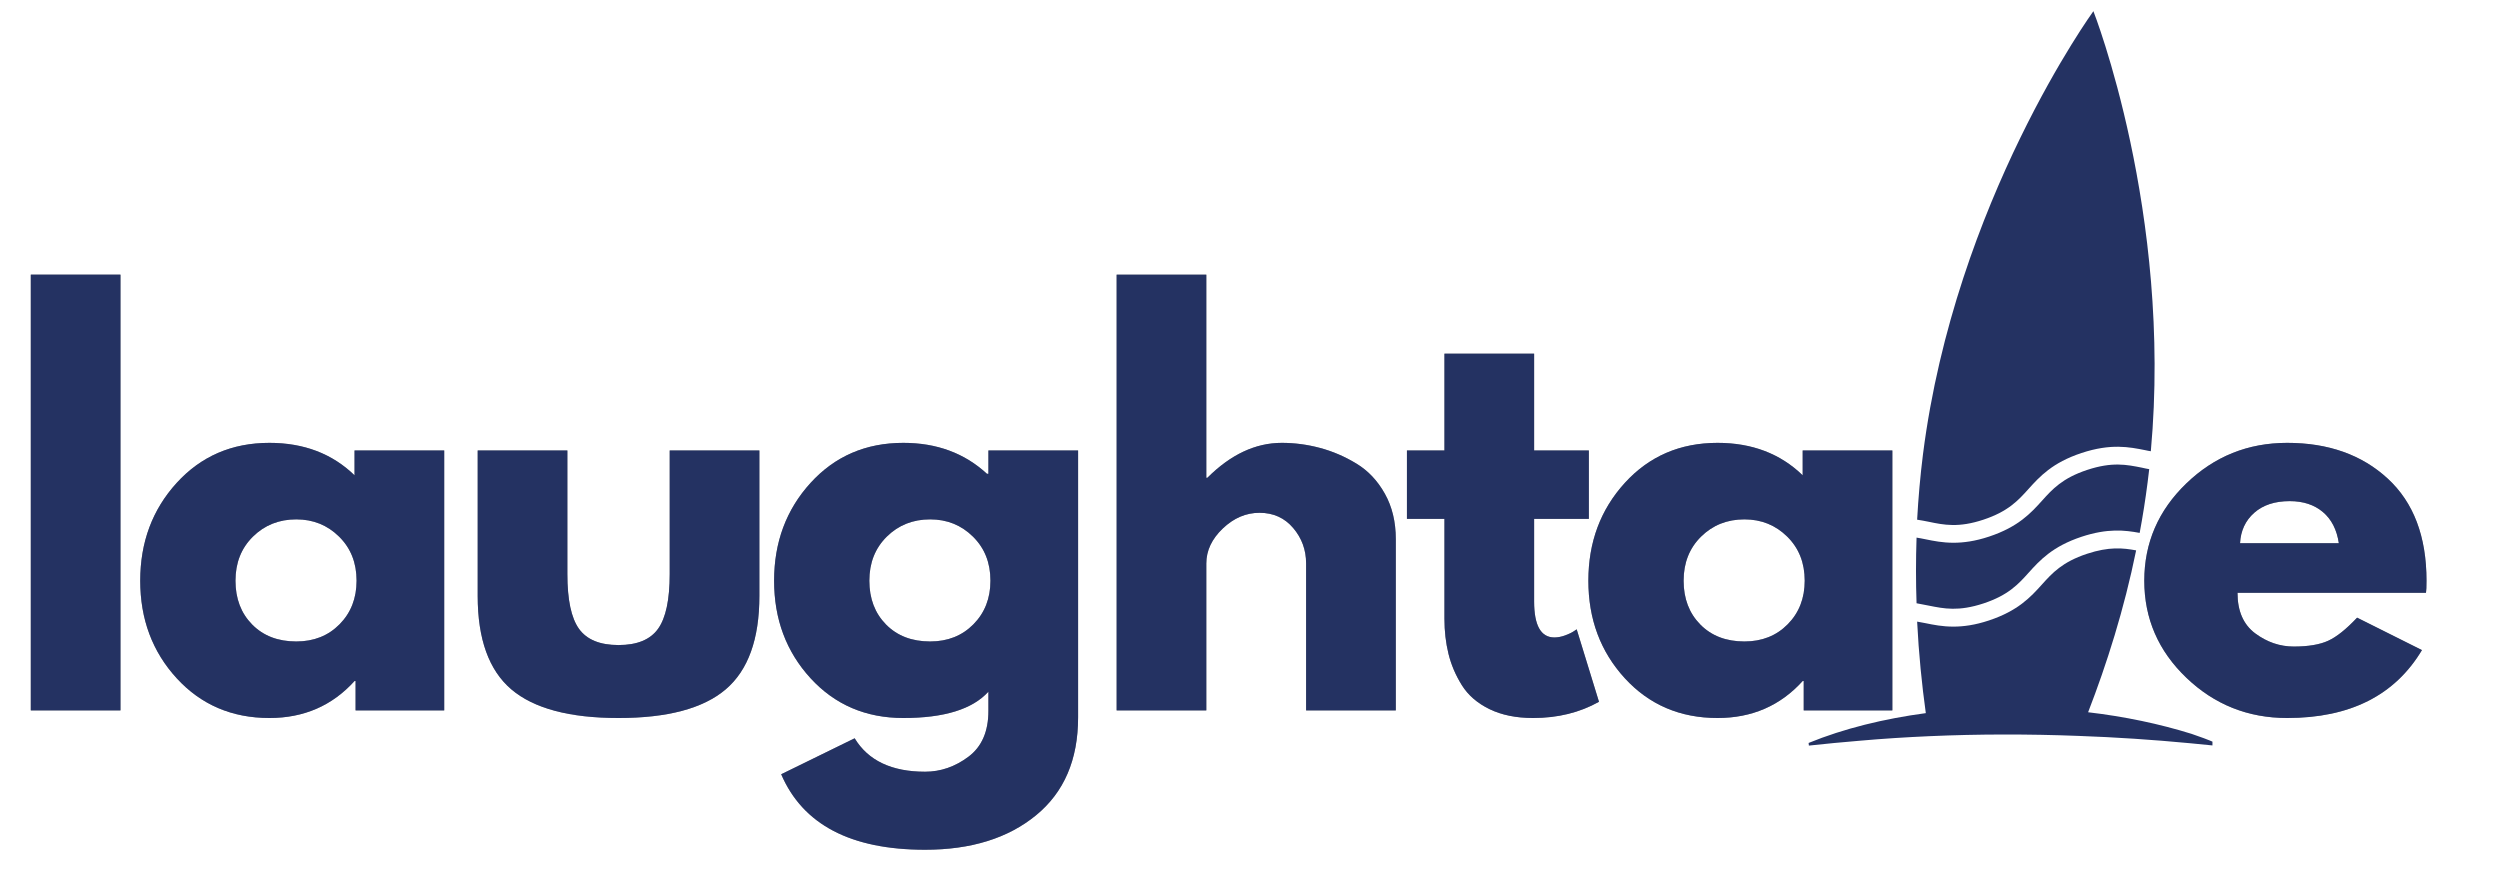
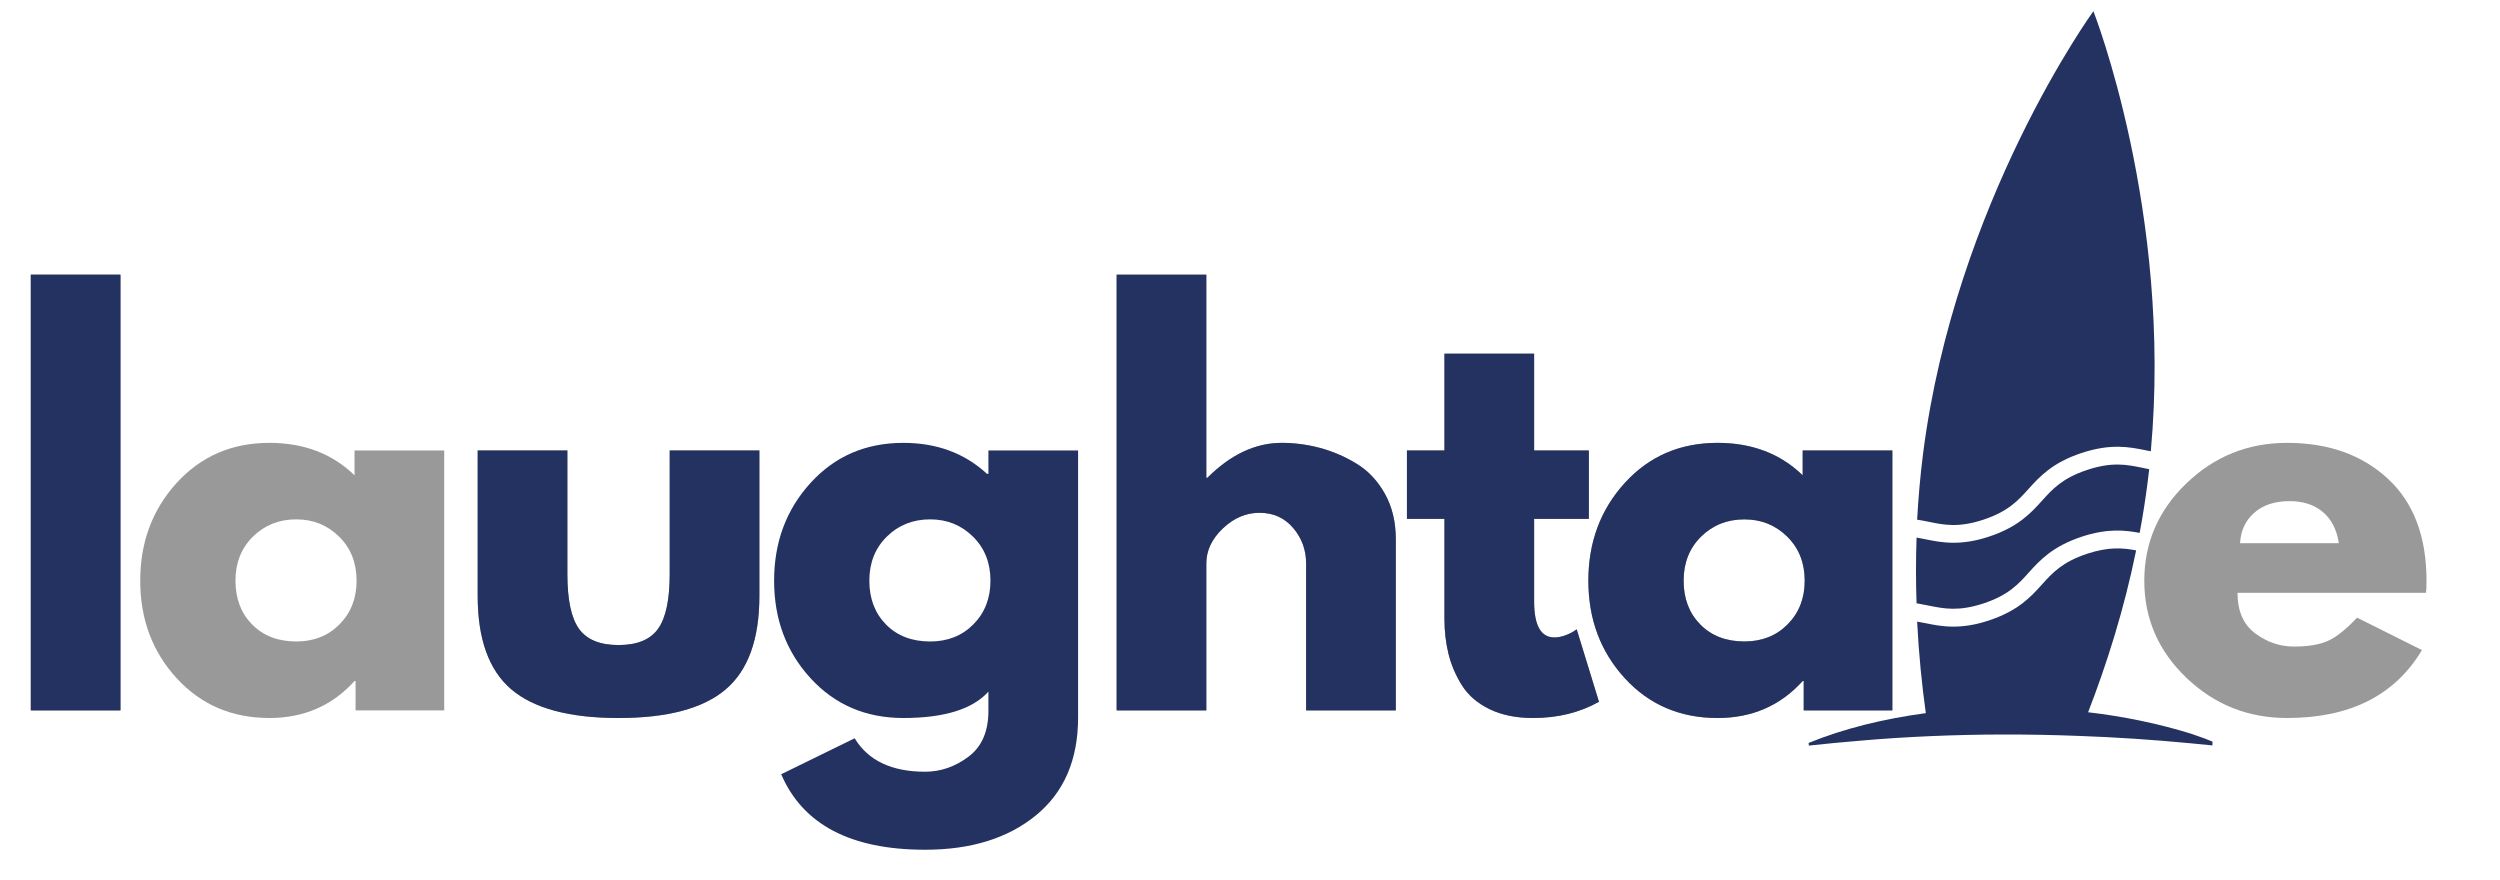
<svg xmlns="http://www.w3.org/2000/svg" width="1500" zoomAndPan="magnify" viewBox="0 0 1125 396" height="528" preserveAspectRatio="xMidYMid meet" version="1.0">
  <defs>
    <g />
    <clipPath id="b8d38d5aaa">
      <path d="M 813.844 246 L 995.602 246 L 995.602 336 L 813.844 336 Z M 813.844 246 " clip-rule="nonzero" />
    </clipPath>
    <clipPath id="81c9058534">
      <path d="M 862 5.031 L 970 5.031 L 970 237 L 862 237 Z M 862 5.031 " clip-rule="nonzero" />
    </clipPath>
  </defs>
  <g clip-path="url(#b8d38d5aaa)">
    <path fill="#243262" d="M 986.184 330.23 C 971.773 325.734 956.043 322.43 939.648 320.512 C 948.043 298.832 955.844 274.246 961.262 247.672 C 955.25 246.551 949.035 245.953 939.188 249.195 C 928.016 252.895 923.523 257.852 918.828 263.074 C 913.871 268.559 908.188 274.84 895.035 279.203 C 888.688 281.316 883.465 281.977 878.973 281.977 C 874.148 281.977 870.113 281.184 866.281 280.391 C 865.09 280.129 863.902 279.93 862.711 279.73 C 863.438 294.207 864.828 308.02 866.613 320.91 C 847.906 323.422 829.863 327.785 813.867 334.328 L 814 335.516 C 819.617 334.855 831.184 333.797 836.801 333.336 C 847.246 332.41 857.688 331.75 868.133 331.285 C 890.473 330.297 912.945 330.297 935.285 331.156 C 952.074 331.75 968.863 332.871 985.586 334.461 L 997.023 335.582 L 997.152 334.395 C 993.586 332.809 989.883 331.484 986.184 330.23 Z M 986.184 330.23 " fill-opacity="1" fill-rule="nonzero" />
  </g>
  <path fill="#243262" d="M 867.934 272.527 C 874.875 273.914 881.352 275.234 892.59 271.535 C 903.758 267.832 908.254 262.875 912.945 257.652 C 917.902 252.168 923.586 245.891 936.742 241.527 C 948.375 237.691 956.172 238.551 962.848 239.809 C 964.238 232.406 965.426 224.871 966.418 217.137 C 966.684 215.152 966.883 213.105 967.145 211.121 C 966.023 210.922 964.965 210.727 963.906 210.461 C 956.969 209.074 950.488 207.75 939.254 211.453 C 928.082 215.152 923.586 220.109 918.895 225.332 C 913.938 230.82 908.254 237.098 895.102 241.461 C 888.754 243.574 883.531 244.238 879.039 244.238 C 874.215 244.238 870.18 243.441 866.348 242.648 C 865.027 242.387 863.77 242.121 862.449 241.922 C 862.117 252.035 862.117 261.883 862.449 271.469 C 864.363 271.801 866.148 272.195 867.934 272.527 Z M 867.934 272.527 " fill-opacity="1" fill-rule="nonzero" />
  <g clip-path="url(#81c9058534)">
    <path fill="#243262" d="M 892.523 233.859 C 903.691 230.156 908.188 225.199 912.879 219.98 C 917.836 214.492 923.523 208.215 936.676 203.852 C 949.895 199.488 958.156 201.141 965.426 202.594 C 966.219 202.793 967.078 202.926 967.871 203.059 C 977.656 95.582 942.027 5.031 942.027 5.031 C 942.027 5.031 879.832 90.691 865.355 204.312 C 864.102 214.293 863.242 224.145 862.711 233.859 C 864.496 234.125 866.215 234.453 867.867 234.785 C 874.809 236.238 881.352 237.562 892.523 233.859 Z M 892.523 233.859 " fill-opacity="1" fill-rule="nonzero" />
  </g>
  <g fill="#000000" fill-opacity="0.4">
    <g transform="translate(0.165, 319.68)">
      <g>
        <path d="M 13.688 0 L 13.688 -196.094 L 54.047 -196.094 L 54.047 0 Z M 13.688 0 " />
      </g>
    </g>
  </g>
  <g fill="#000000" fill-opacity="0.4">
    <g transform="translate(57.852, 319.68)">
      <g>
        <path d="M 21.656 -14.469 C 10.719 -26.406 5.25 -41.035 5.25 -58.359 C 5.25 -75.691 10.719 -90.363 21.656 -102.375 C 32.602 -114.383 46.516 -120.391 63.391 -120.391 C 78.891 -120.391 91.656 -115.523 101.688 -105.797 L 101.688 -116.969 L 142.047 -116.969 L 142.047 0 L 102.156 0 L 102.156 -13.219 L 101.688 -13.219 C 91.656 -2.125 78.891 3.422 63.391 3.422 C 46.516 3.422 32.602 -2.539 21.656 -14.469 Z M 55.969 -78.203 C 50.727 -73.035 48.109 -66.422 48.109 -58.359 C 48.109 -50.305 50.613 -43.734 55.625 -38.641 C 60.645 -33.555 67.258 -31.016 75.469 -31.016 C 83.375 -31.016 89.875 -33.598 94.969 -38.766 C 100.062 -43.93 102.609 -50.469 102.609 -58.375 C 102.609 -66.426 99.984 -73.035 94.734 -78.203 C 89.492 -83.379 83.07 -85.969 75.469 -85.969 C 67.719 -85.969 61.219 -83.379 55.969 -78.203 Z M 55.969 -78.203 " />
      </g>
    </g>
  </g>
  <g fill="#000000" fill-opacity="0.4">
    <g transform="translate(203.552, 319.68)">
      <g>
        <path d="M 51.766 -116.969 L 51.766 -61.344 C 51.766 -49.781 53.508 -41.566 57 -36.703 C 60.5 -31.836 66.426 -29.406 74.781 -29.406 C 83.145 -29.406 89.07 -31.836 92.562 -36.703 C 96.062 -41.566 97.812 -49.781 97.812 -61.344 L 97.812 -116.969 L 138.172 -116.969 L 138.172 -51.531 C 138.172 -32.07 133.113 -18.047 123 -9.453 C 112.895 -0.867 96.82 3.422 74.781 3.422 C 52.75 3.422 36.676 -0.867 26.562 -9.453 C 16.457 -18.047 11.406 -32.07 11.406 -51.531 L 11.406 -116.969 Z M 51.766 -116.969 " />
      </g>
    </g>
  </g>
  <g fill="#000000" fill-opacity="0.4">
    <g transform="translate(343.096, 319.68)">
      <g>
-         <path d="M 8.438 28.734 L 41.5 12.547 C 47.582 22.578 58.145 27.594 73.188 27.594 C 80.188 27.594 86.688 25.348 92.688 20.859 C 98.688 16.379 101.688 9.504 101.688 0.234 L 101.688 -8.438 C 94.551 -0.531 81.785 3.422 63.391 3.422 C 46.516 3.422 32.602 -2.539 21.656 -14.469 C 10.719 -26.406 5.25 -41.035 5.25 -58.359 C 5.25 -75.691 10.719 -90.363 21.656 -102.375 C 32.602 -114.383 46.516 -120.391 63.391 -120.391 C 78.441 -120.391 90.984 -115.754 101.016 -106.484 L 101.688 -106.484 L 101.688 -116.969 L 142.047 -116.969 L 142.047 3.188 C 142.047 22.188 135.738 36.852 123.125 47.188 C 110.508 57.531 93.863 62.703 73.188 62.703 C 39.75 62.703 18.164 51.379 8.438 28.734 Z M 55.969 -78.203 C 50.727 -73.035 48.109 -66.422 48.109 -58.359 C 48.109 -50.305 50.613 -43.734 55.625 -38.641 C 60.645 -33.555 67.258 -31.016 75.469 -31.016 C 83.375 -31.016 89.875 -33.598 94.969 -38.766 C 100.062 -43.93 102.609 -50.469 102.609 -58.375 C 102.609 -66.426 99.984 -73.035 94.734 -78.203 C 89.492 -83.379 83.07 -85.969 75.469 -85.969 C 67.719 -85.969 61.219 -83.379 55.969 -78.203 Z M 55.969 -78.203 " />
-       </g>
+         </g>
    </g>
  </g>
  <g fill="#000000" fill-opacity="0.4">
    <g transform="translate(488.796, 319.68)">
      <g>
        <path d="M 13.688 0 L 13.688 -196.094 L 54.047 -196.094 L 54.047 -104.656 L 54.5 -104.656 C 64.988 -115.145 76.16 -120.391 88.016 -120.391 C 93.785 -120.391 99.52 -119.629 105.219 -118.109 C 110.926 -116.586 116.398 -114.227 121.641 -111.031 C 126.891 -107.844 131.145 -103.32 134.406 -97.469 C 137.676 -91.625 139.312 -84.82 139.312 -77.062 L 139.312 0 L 98.953 0 L 98.953 -66.125 C 98.953 -72.207 97.016 -77.523 93.141 -82.078 C 89.266 -86.641 84.211 -88.922 77.984 -88.922 C 71.898 -88.922 66.391 -86.566 61.453 -81.859 C 56.516 -77.148 54.047 -71.906 54.047 -66.125 L 54.047 0 Z M 13.688 0 " />
      </g>
    </g>
  </g>
  <g fill="#000000" fill-opacity="0.4">
    <g transform="translate(629.481, 319.68)">
      <g>
        <path d="M 20.516 -116.969 L 20.516 -160.516 L 60.875 -160.516 L 60.875 -116.969 L 85.5 -116.969 L 85.5 -86.188 L 60.875 -86.188 L 60.875 -49.016 C 60.875 -38.223 63.914 -32.828 70 -32.828 C 71.52 -32.828 73.113 -33.129 74.781 -33.734 C 76.457 -34.348 77.754 -34.961 78.672 -35.578 L 80.031 -36.484 L 90.062 -3.875 C 81.395 0.988 71.516 3.422 60.422 3.422 C 52.816 3.422 46.281 2.094 40.812 -0.562 C 35.344 -3.227 31.203 -6.801 28.391 -11.281 C 25.578 -15.77 23.562 -20.484 22.344 -25.422 C 21.125 -30.359 20.516 -35.641 20.516 -41.266 L 20.516 -86.188 L 3.641 -86.188 L 3.641 -116.969 Z M 20.516 -116.969 " />
      </g>
    </g>
  </g>
  <g fill="#000000" fill-opacity="0.4">
    <g transform="translate(709.513, 319.68)">
      <g>
        <path d="M 21.656 -14.469 C 10.719 -26.406 5.25 -41.035 5.25 -58.359 C 5.25 -75.691 10.719 -90.363 21.656 -102.375 C 32.602 -114.383 46.516 -120.391 63.391 -120.391 C 78.891 -120.391 91.656 -115.523 101.688 -105.797 L 101.688 -116.969 L 142.047 -116.969 L 142.047 0 L 102.156 0 L 102.156 -13.219 L 101.688 -13.219 C 91.656 -2.125 78.891 3.422 63.391 3.422 C 46.516 3.422 32.602 -2.539 21.656 -14.469 Z M 55.969 -78.203 C 50.727 -73.035 48.109 -66.422 48.109 -58.359 C 48.109 -50.305 50.613 -43.734 55.625 -38.641 C 60.645 -33.555 67.258 -31.016 75.469 -31.016 C 83.375 -31.016 89.875 -33.598 94.969 -38.766 C 100.062 -43.93 102.609 -50.469 102.609 -58.375 C 102.609 -66.426 99.984 -73.035 94.734 -78.203 C 89.492 -83.379 83.07 -85.969 75.469 -85.969 C 67.719 -85.969 61.219 -83.379 55.969 -78.203 Z M 55.969 -78.203 " />
      </g>
    </g>
  </g>
  <g fill="#243262" fill-opacity="1">
    <g transform="translate(0.165, 319.68)">
      <g>
        <path d="M 13.688 0 L 13.688 -196.094 L 54.047 -196.094 L 54.047 0 Z M 13.688 0 " />
      </g>
    </g>
  </g>
  <g fill="#243262" fill-opacity="1">
    <g transform="translate(57.852, 319.68)">
      <g>
-         <path d="M 21.656 -14.469 C 10.719 -26.406 5.25 -41.035 5.25 -58.359 C 5.25 -75.691 10.719 -90.363 21.656 -102.375 C 32.602 -114.383 46.516 -120.391 63.391 -120.391 C 78.891 -120.391 91.656 -115.523 101.688 -105.797 L 101.688 -116.969 L 142.047 -116.969 L 142.047 0 L 102.156 0 L 102.156 -13.219 L 101.688 -13.219 C 91.656 -2.125 78.891 3.422 63.391 3.422 C 46.516 3.422 32.602 -2.539 21.656 -14.469 Z M 55.969 -78.203 C 50.727 -73.035 48.109 -66.422 48.109 -58.359 C 48.109 -50.305 50.613 -43.734 55.625 -38.641 C 60.645 -33.555 67.258 -31.016 75.469 -31.016 C 83.375 -31.016 89.875 -33.598 94.969 -38.766 C 100.062 -43.93 102.609 -50.469 102.609 -58.375 C 102.609 -66.426 99.984 -73.035 94.734 -78.203 C 89.492 -83.379 83.07 -85.969 75.469 -85.969 C 67.719 -85.969 61.219 -83.379 55.969 -78.203 Z M 55.969 -78.203 " />
-       </g>
+         </g>
    </g>
  </g>
  <g fill="#243262" fill-opacity="1">
    <g transform="translate(203.552, 319.68)">
      <g>
        <path d="M 51.766 -116.969 L 51.766 -61.344 C 51.766 -49.781 53.508 -41.566 57 -36.703 C 60.5 -31.836 66.426 -29.406 74.781 -29.406 C 83.145 -29.406 89.07 -31.836 92.562 -36.703 C 96.062 -41.566 97.812 -49.781 97.812 -61.344 L 97.812 -116.969 L 138.172 -116.969 L 138.172 -51.531 C 138.172 -32.07 133.113 -18.047 123 -9.453 C 112.895 -0.867 96.82 3.422 74.781 3.422 C 52.75 3.422 36.676 -0.867 26.562 -9.453 C 16.457 -18.047 11.406 -32.07 11.406 -51.531 L 11.406 -116.969 Z M 51.766 -116.969 " />
      </g>
    </g>
  </g>
  <g fill="#243262" fill-opacity="1">
    <g transform="translate(343.096, 319.68)">
      <g>
        <path d="M 8.438 28.734 L 41.5 12.547 C 47.582 22.578 58.145 27.594 73.188 27.594 C 80.188 27.594 86.688 25.348 92.688 20.859 C 98.688 16.379 101.688 9.504 101.688 0.234 L 101.688 -8.438 C 94.551 -0.531 81.785 3.422 63.391 3.422 C 46.516 3.422 32.602 -2.539 21.656 -14.469 C 10.719 -26.406 5.25 -41.035 5.25 -58.359 C 5.25 -75.691 10.719 -90.363 21.656 -102.375 C 32.602 -114.383 46.516 -120.391 63.391 -120.391 C 78.441 -120.391 90.984 -115.754 101.016 -106.484 L 101.688 -106.484 L 101.688 -116.969 L 142.047 -116.969 L 142.047 3.188 C 142.047 22.188 135.738 36.852 123.125 47.188 C 110.508 57.531 93.863 62.703 73.188 62.703 C 39.75 62.703 18.164 51.379 8.438 28.734 Z M 55.969 -78.203 C 50.727 -73.035 48.109 -66.422 48.109 -58.359 C 48.109 -50.305 50.613 -43.734 55.625 -38.641 C 60.645 -33.555 67.258 -31.016 75.469 -31.016 C 83.375 -31.016 89.875 -33.598 94.969 -38.766 C 100.062 -43.93 102.609 -50.469 102.609 -58.375 C 102.609 -66.426 99.984 -73.035 94.734 -78.203 C 89.492 -83.379 83.07 -85.969 75.469 -85.969 C 67.719 -85.969 61.219 -83.379 55.969 -78.203 Z M 55.969 -78.203 " />
      </g>
    </g>
  </g>
  <g fill="#243262" fill-opacity="1">
    <g transform="translate(488.796, 319.68)">
      <g>
        <path d="M 13.688 0 L 13.688 -196.094 L 54.047 -196.094 L 54.047 -104.656 L 54.5 -104.656 C 64.988 -115.145 76.16 -120.391 88.016 -120.391 C 93.785 -120.391 99.52 -119.629 105.219 -118.109 C 110.926 -116.586 116.398 -114.227 121.641 -111.031 C 126.891 -107.844 131.145 -103.32 134.406 -97.469 C 137.676 -91.625 139.312 -84.82 139.312 -77.062 L 139.312 0 L 98.953 0 L 98.953 -66.125 C 98.953 -72.207 97.016 -77.523 93.141 -82.078 C 89.266 -86.641 84.211 -88.922 77.984 -88.922 C 71.898 -88.922 66.391 -86.566 61.453 -81.859 C 56.516 -77.148 54.047 -71.906 54.047 -66.125 L 54.047 0 Z M 13.688 0 " />
      </g>
    </g>
  </g>
  <g fill="#243262" fill-opacity="1">
    <g transform="translate(629.481, 319.68)">
      <g>
        <path d="M 20.516 -116.969 L 20.516 -160.516 L 60.875 -160.516 L 60.875 -116.969 L 85.5 -116.969 L 85.5 -86.188 L 60.875 -86.188 L 60.875 -49.016 C 60.875 -38.223 63.914 -32.828 70 -32.828 C 71.52 -32.828 73.113 -33.129 74.781 -33.734 C 76.457 -34.348 77.754 -34.961 78.672 -35.578 L 80.031 -36.484 L 90.062 -3.875 C 81.395 0.988 71.516 3.422 60.422 3.422 C 52.816 3.422 46.281 2.094 40.812 -0.562 C 35.344 -3.227 31.203 -6.801 28.391 -11.281 C 25.578 -15.77 23.562 -20.484 22.344 -25.422 C 21.125 -30.359 20.516 -35.641 20.516 -41.266 L 20.516 -86.188 L 3.641 -86.188 L 3.641 -116.969 Z M 20.516 -116.969 " />
      </g>
    </g>
  </g>
  <g fill="#243262" fill-opacity="1">
    <g transform="translate(709.513, 319.68)">
      <g>
        <path d="M 21.656 -14.469 C 10.719 -26.406 5.25 -41.035 5.25 -58.359 C 5.25 -75.691 10.719 -90.363 21.656 -102.375 C 32.602 -114.383 46.516 -120.391 63.391 -120.391 C 78.891 -120.391 91.656 -115.523 101.688 -105.797 L 101.688 -116.969 L 142.047 -116.969 L 142.047 0 L 102.156 0 L 102.156 -13.219 L 101.688 -13.219 C 91.656 -2.125 78.891 3.422 63.391 3.422 C 46.516 3.422 32.602 -2.539 21.656 -14.469 Z M 55.969 -78.203 C 50.727 -73.035 48.109 -66.422 48.109 -58.359 C 48.109 -50.305 50.613 -43.734 55.625 -38.641 C 60.645 -33.555 67.258 -31.016 75.469 -31.016 C 83.375 -31.016 89.875 -33.598 94.969 -38.766 C 100.062 -43.93 102.609 -50.469 102.609 -58.375 C 102.609 -66.426 99.984 -73.035 94.734 -78.203 C 89.492 -83.379 83.07 -85.969 75.469 -85.969 C 67.719 -85.969 61.219 -83.379 55.969 -78.203 Z M 55.969 -78.203 " />
      </g>
    </g>
  </g>
  <g fill="#000000" fill-opacity="0.4">
    <g transform="translate(855.226, 319.68)">
      <g />
    </g>
  </g>
  <g fill="#000000" fill-opacity="0.4">
    <g transform="translate(907.441, 319.68)">
      <g />
    </g>
  </g>
  <g fill="#243262" fill-opacity="1">
    <g transform="translate(855.226, 319.68)">
      <g />
    </g>
  </g>
  <g fill="#243262" fill-opacity="1">
    <g transform="translate(907.441, 319.68)">
      <g />
    </g>
  </g>
  <g fill="#000000" fill-opacity="0.4">
    <g transform="translate(959.678, 319.68)">
      <g>
        <path d="M 132.016 -52.906 L 47.203 -52.906 C 47.203 -44.695 49.859 -38.613 55.172 -34.656 C 60.492 -30.707 66.273 -28.734 72.516 -28.734 C 79.047 -28.734 84.211 -29.602 88.016 -31.344 C 91.816 -33.094 96.148 -36.555 101.016 -41.734 L 130.203 -27.141 C 118.035 -6.766 97.816 3.422 69.547 3.422 C 51.91 3.422 36.785 -2.617 24.172 -14.703 C 11.555 -26.785 5.25 -41.336 5.25 -58.359 C 5.25 -75.391 11.555 -89.984 24.172 -102.141 C 36.785 -114.305 51.91 -120.391 69.547 -120.391 C 88.086 -120.391 103.172 -115.031 114.797 -104.312 C 126.43 -93.594 132.25 -78.281 132.25 -58.375 C 132.25 -55.633 132.172 -53.812 132.016 -52.906 Z M 48.344 -75.25 L 92.797 -75.25 C 91.891 -81.32 89.5 -85.992 85.625 -89.266 C 81.75 -92.535 76.77 -94.172 70.688 -94.172 C 64 -94.172 58.676 -92.422 54.719 -88.922 C 50.77 -85.43 48.645 -80.875 48.344 -75.25 Z M 48.344 -75.25 " />
      </g>
    </g>
  </g>
  <g fill="#243262" fill-opacity="1">
    <g transform="translate(959.678, 319.68)">
      <g>
-         <path d="M 132.016 -52.906 L 47.203 -52.906 C 47.203 -44.695 49.859 -38.613 55.172 -34.656 C 60.492 -30.707 66.273 -28.734 72.516 -28.734 C 79.047 -28.734 84.211 -29.602 88.016 -31.344 C 91.816 -33.094 96.148 -36.555 101.016 -41.734 L 130.203 -27.141 C 118.035 -6.766 97.816 3.422 69.547 3.422 C 51.91 3.422 36.785 -2.617 24.172 -14.703 C 11.555 -26.785 5.25 -41.336 5.25 -58.359 C 5.25 -75.391 11.555 -89.984 24.172 -102.141 C 36.785 -114.305 51.91 -120.391 69.547 -120.391 C 88.086 -120.391 103.172 -115.031 114.797 -104.312 C 126.43 -93.594 132.25 -78.281 132.25 -58.375 C 132.25 -55.633 132.172 -53.812 132.016 -52.906 Z M 48.344 -75.25 L 92.797 -75.25 C 91.891 -81.32 89.5 -85.992 85.625 -89.266 C 81.75 -92.535 76.77 -94.172 70.688 -94.172 C 64 -94.172 58.676 -92.422 54.719 -88.922 C 50.77 -85.43 48.645 -80.875 48.344 -75.25 Z M 48.344 -75.25 " />
-       </g>
+         </g>
    </g>
  </g>
</svg>